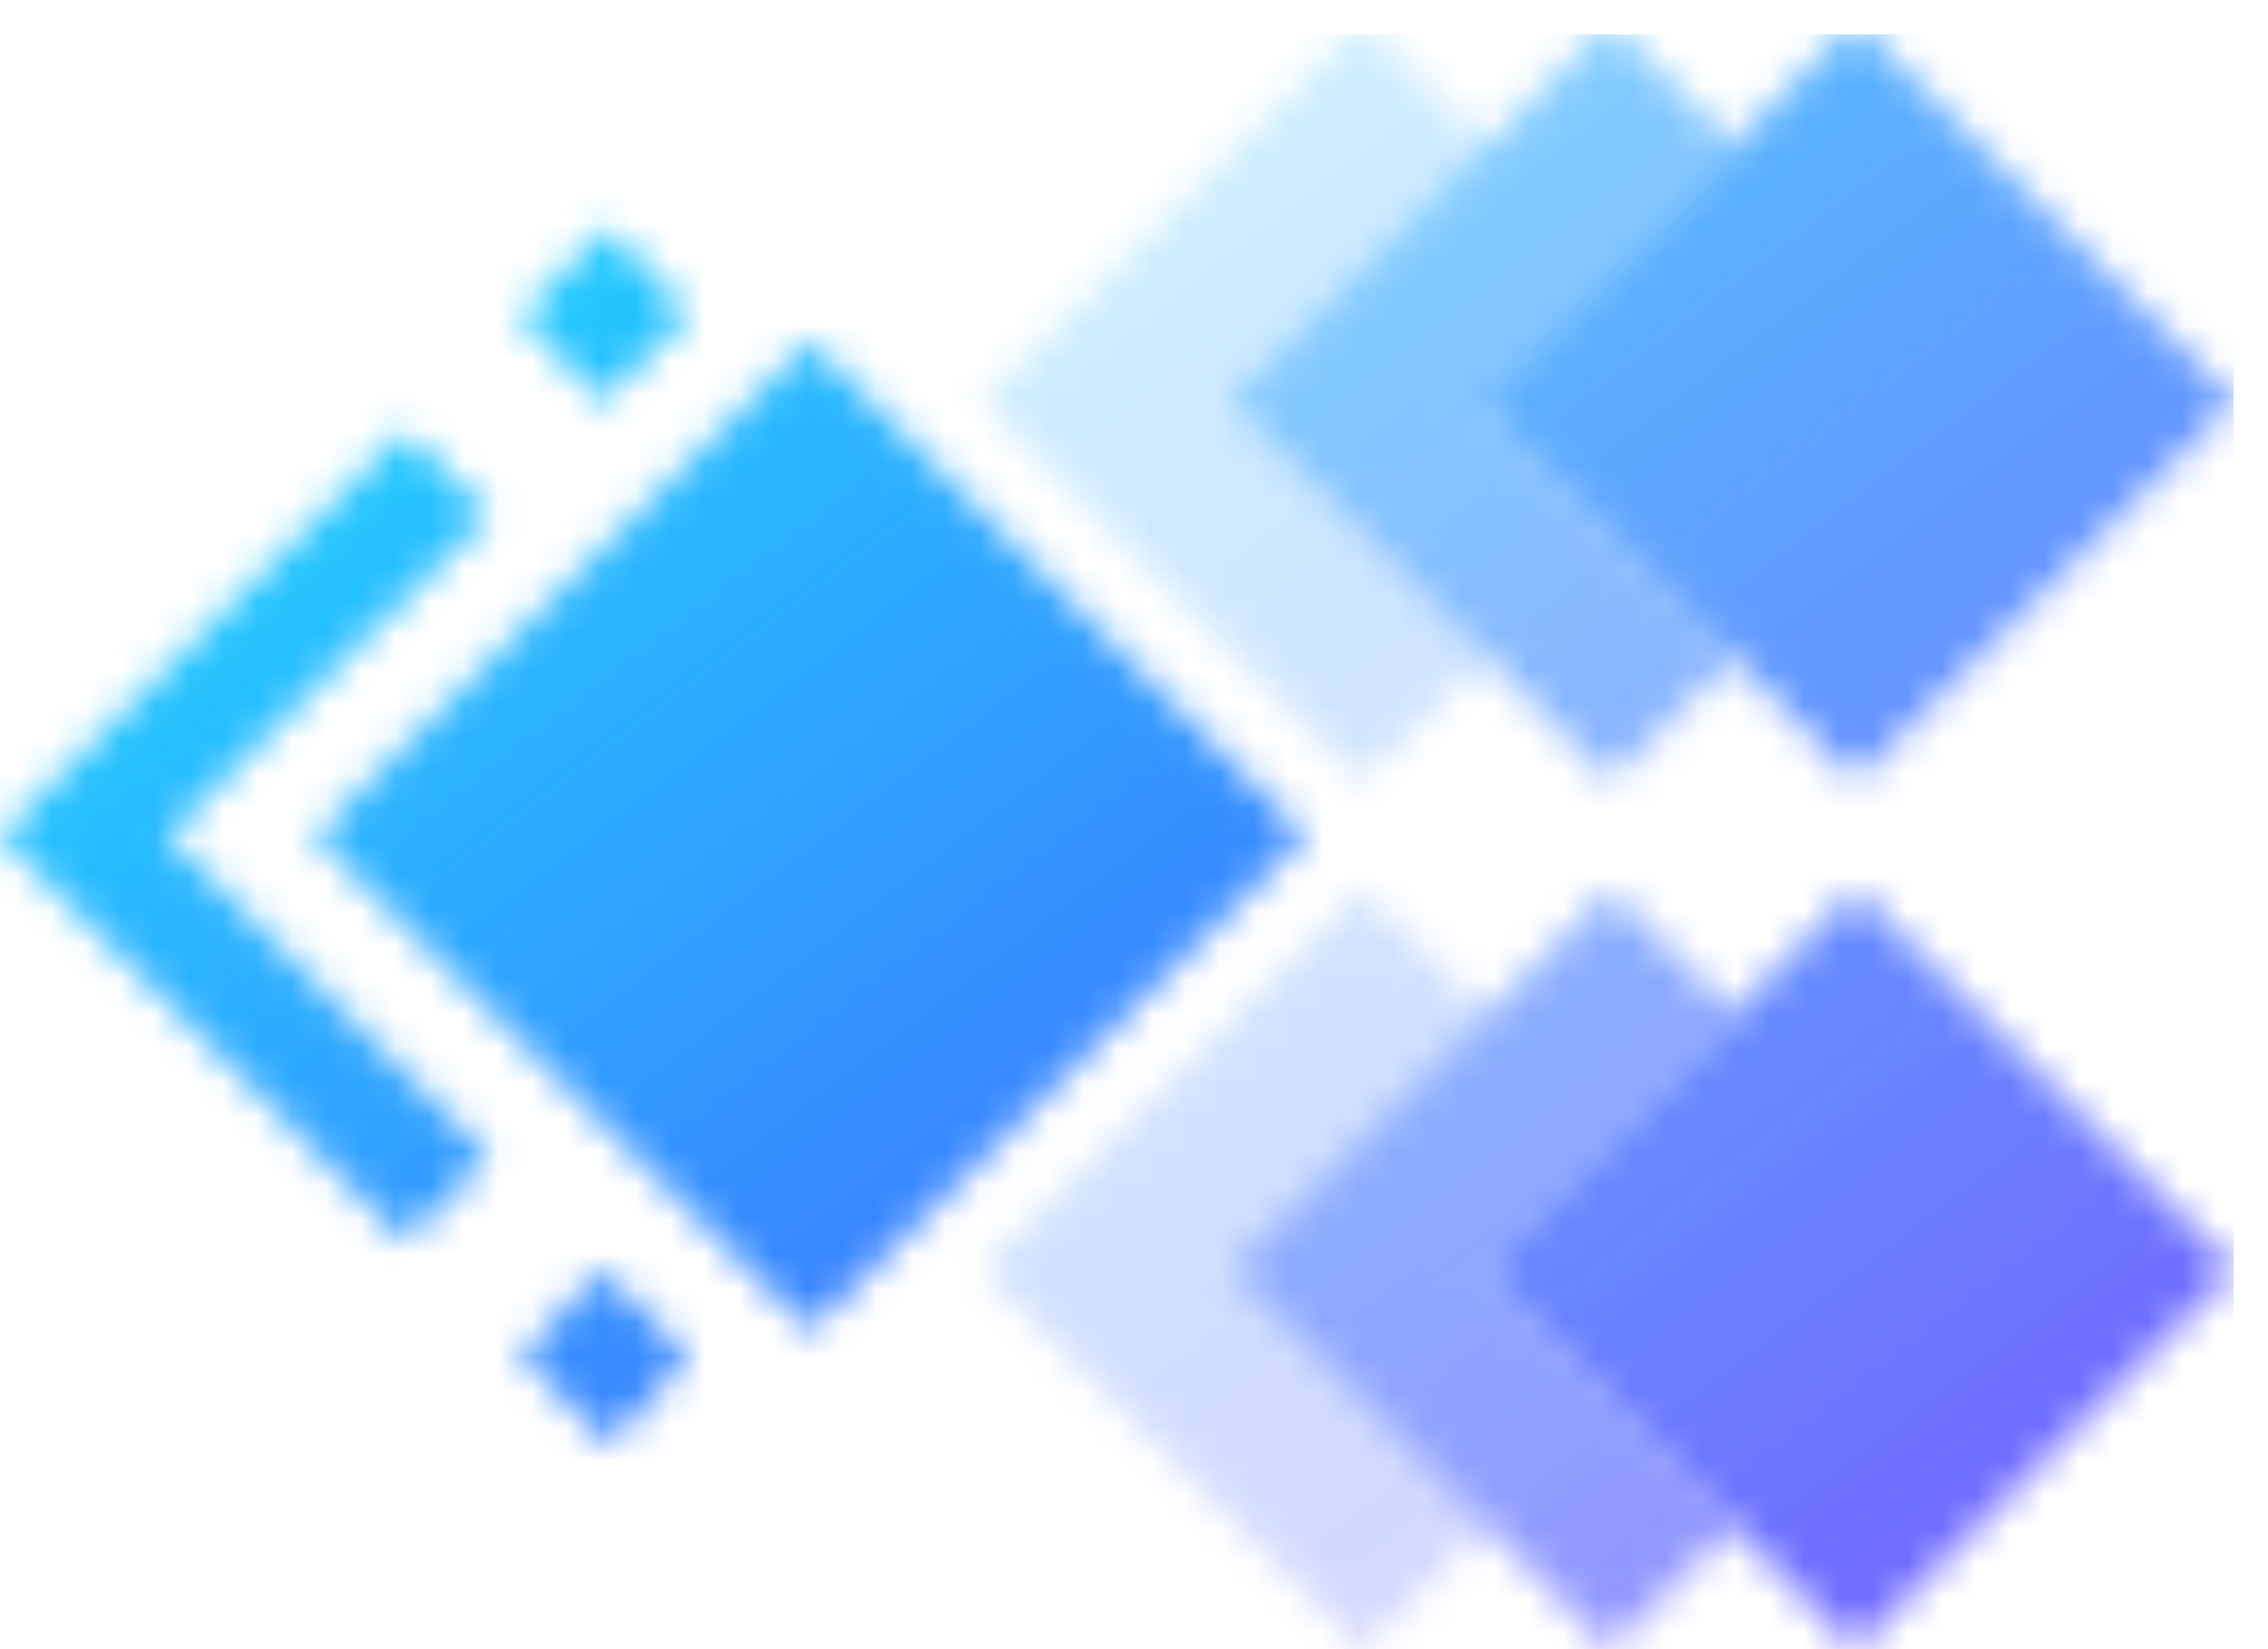
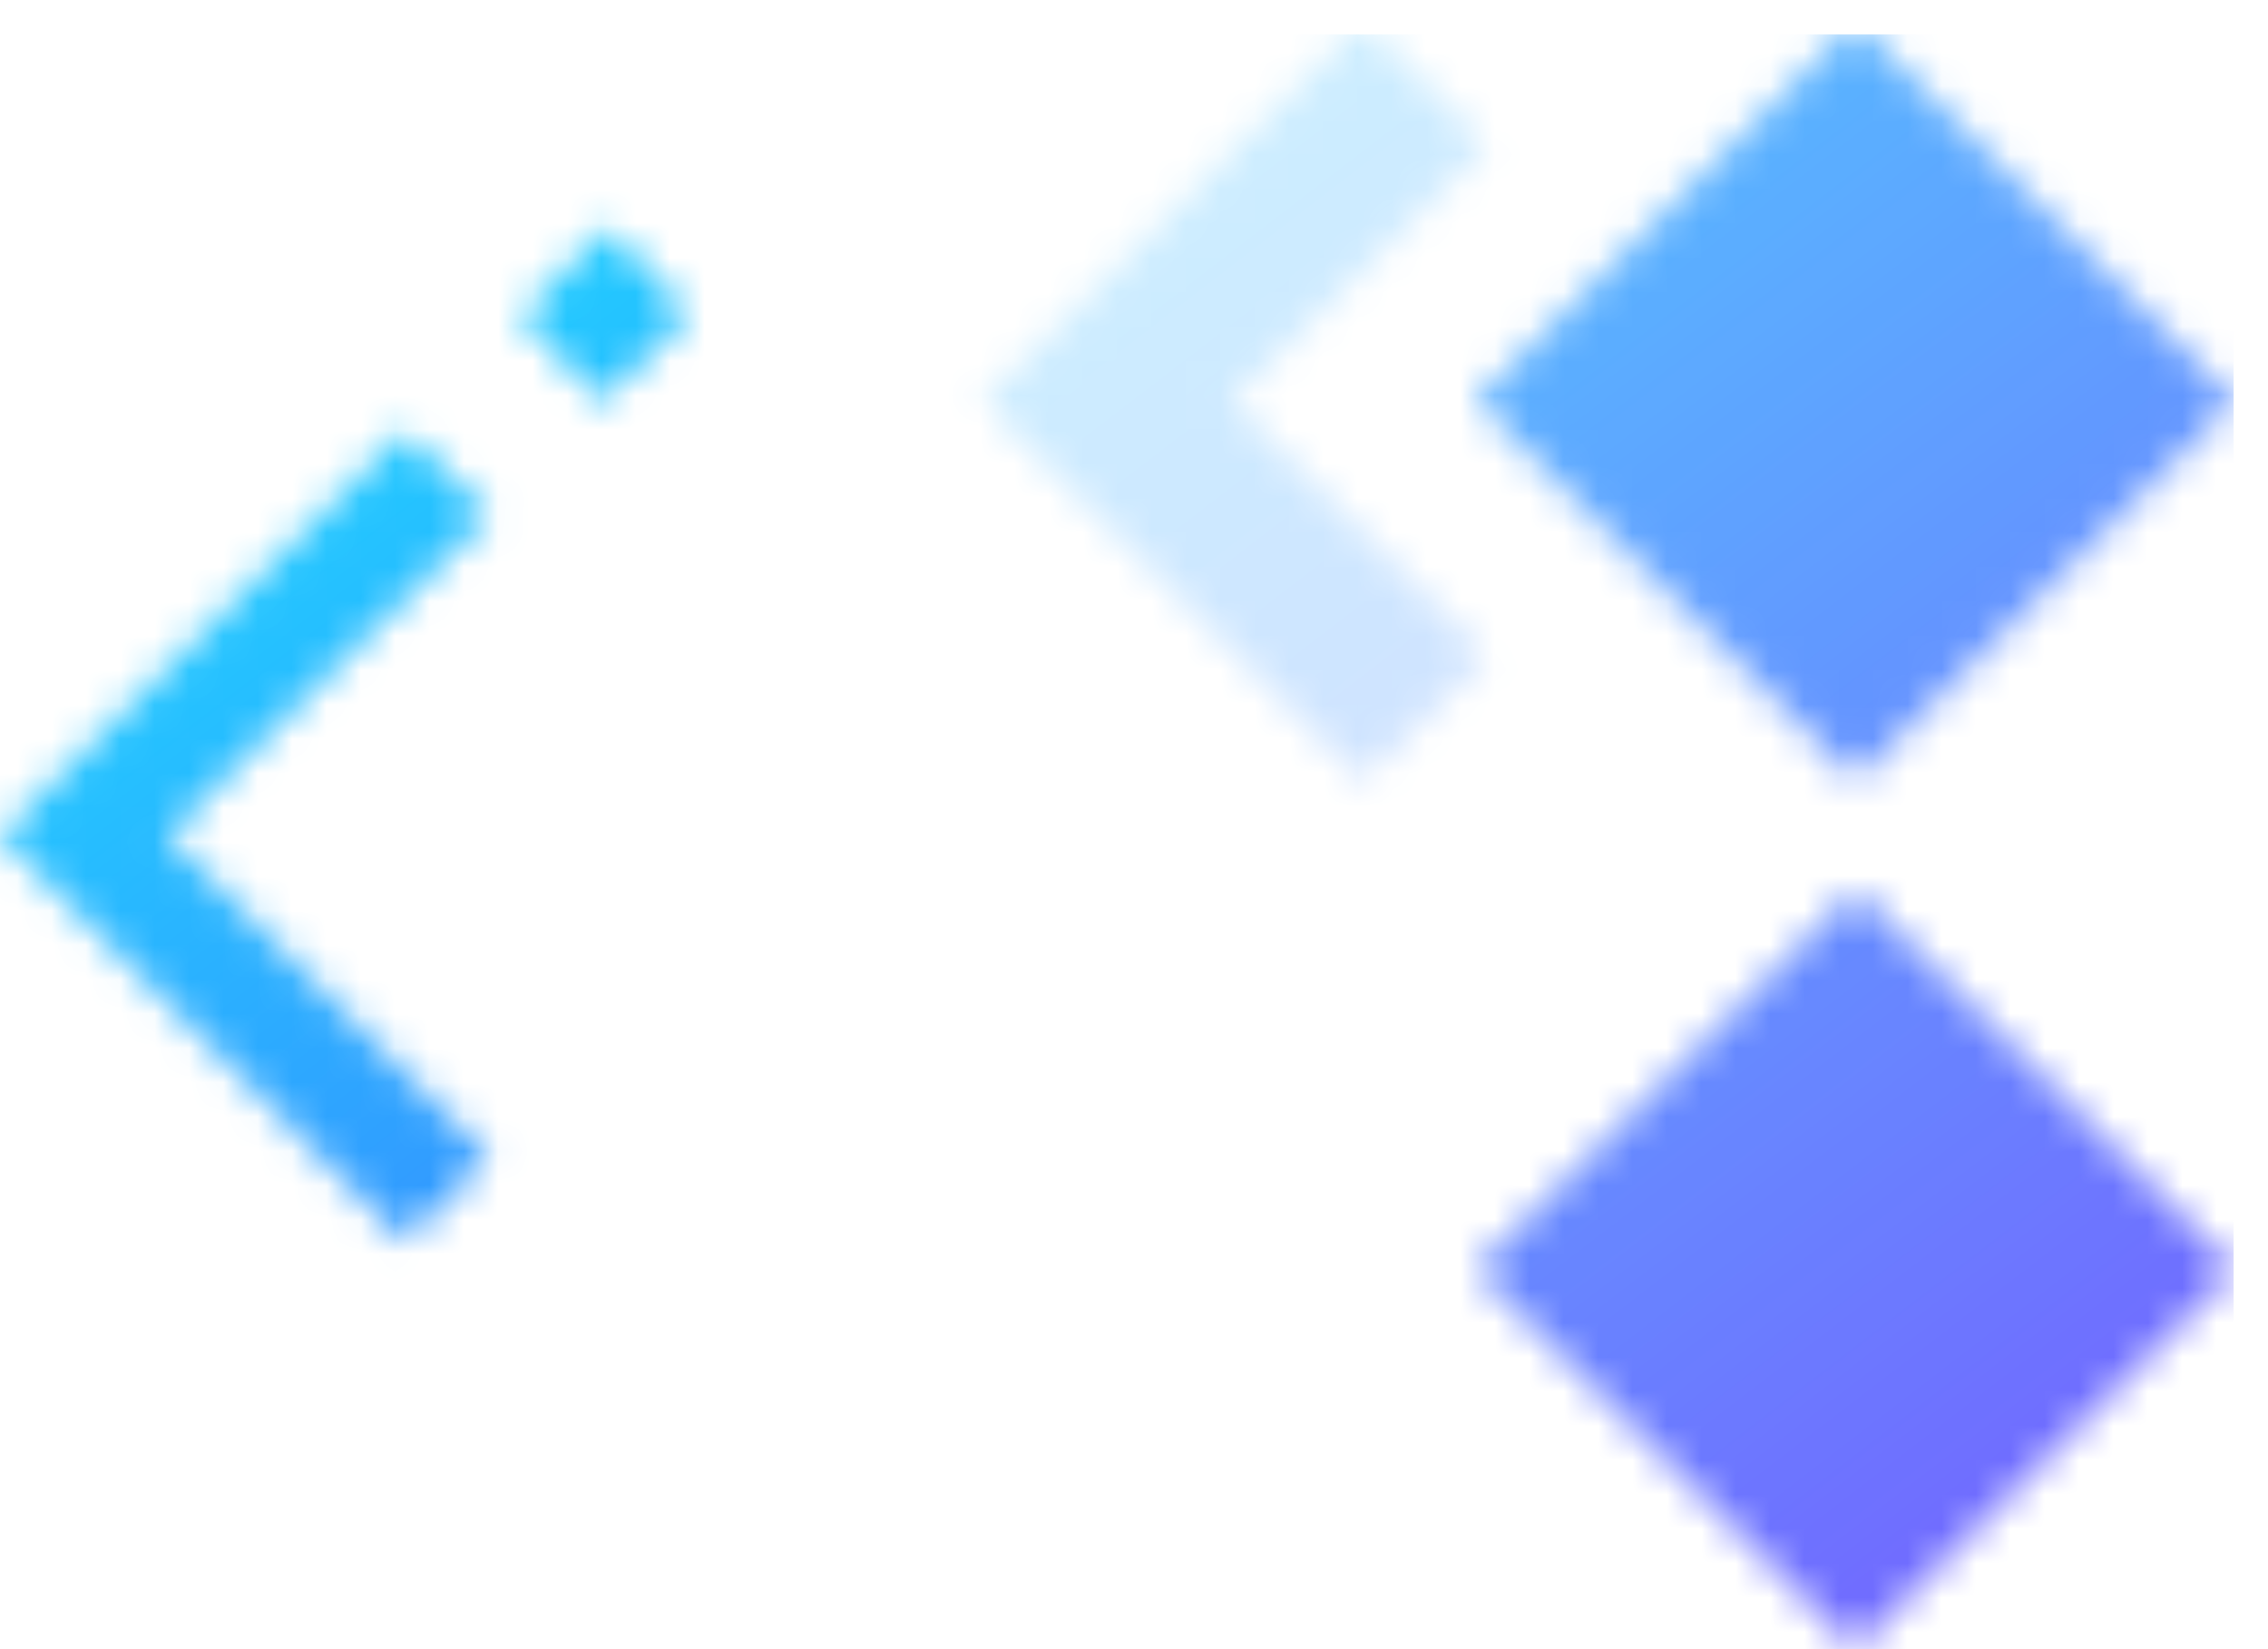
<svg xmlns="http://www.w3.org/2000/svg" width="66" height="48" viewBox="0 0 66 48" fill="none">
  <mask id="mask0_11413_5364" style="mask-type:alpha" maskUnits="userSpaceOnUse" x="0" y="0" width="66" height="48">
-     <path d="M37.977 24.333L23.575 38.735L9.173 24.333L23.575 9.93L37.977 24.333Z" fill="#5FC9F8" />
    <g opacity="0.8">
      <path d="M42.949 36.956L53.993 25.911L65.037 36.956L53.993 48L42.949 36.956Z" fill="#5FC9F8" />
    </g>
    <path d="M20.037 9.167L17.723 6.611L15.159 9.177L17.494 11.711L20.037 9.167Z" fill="#5FC9F8" />
    <path d="M11.787 12.547L0 24.333L11.787 36.121L14.221 33.686L4.869 24.333L14.221 14.981L11.787 12.547Z" fill="#5FC9F8" />
-     <path d="M15.162 39.489L17.728 42.055L20.041 39.499L17.498 36.956L15.162 39.489Z" fill="#5FC9F8" />
    <g opacity="0.6">
-       <path d="M46.85 48L50.418 44.432L42.941 36.956L50.418 29.479L46.85 25.911L35.806 36.956L46.85 48Z" fill="#5FC9F8" />
-     </g>
+       </g>
    <g opacity="0.4">
      <g opacity="0.6">
-         <path d="M39.647 48L43.251 44.396L35.809 36.955L43.251 29.514L39.647 25.911L28.602 36.955L39.647 48Z" fill="#5FC9F8" />
-       </g>
+         </g>
    </g>
    <g opacity="0.8">
-       <path d="M42.949 11.676L53.993 0.632L65.037 11.676L53.993 22.72L42.949 11.676Z" fill="#5FC9F8" />
+       <path d="M42.949 11.676L53.993 0.632L65.037 11.676L53.993 22.72Z" fill="#5FC9F8" />
    </g>
    <g opacity="0.6">
-       <path d="M46.85 22.721L50.418 19.153L42.941 11.676L50.418 4.199L46.85 0.632L35.806 11.676L46.85 22.721Z" fill="#5FC9F8" />
-     </g>
+       </g>
    <g opacity="0.4">
      <g opacity="0.6">
        <path d="M39.647 22.721L43.251 19.117L35.809 11.676L43.251 4.234L39.647 0.632L28.602 11.676L39.647 22.721Z" fill="#5FC9F8" />
      </g>
    </g>
  </mask>
  <g mask="url(#mask0_11413_5364)">
    <path d="M0 1H65V48H0V1Z" fill="url(#paint0_linear_11413_5364)" />
  </g>
  <defs>
    <linearGradient id="paint0_linear_11413_5364" x1="6.487" y1="-3.017" x2="51.974" y2="56.244" gradientUnits="userSpaceOnUse">
      <stop stop-color="#17ECFF" />
      <stop offset="1" stop-color="#5139FF" />
    </linearGradient>
  </defs>
</svg>